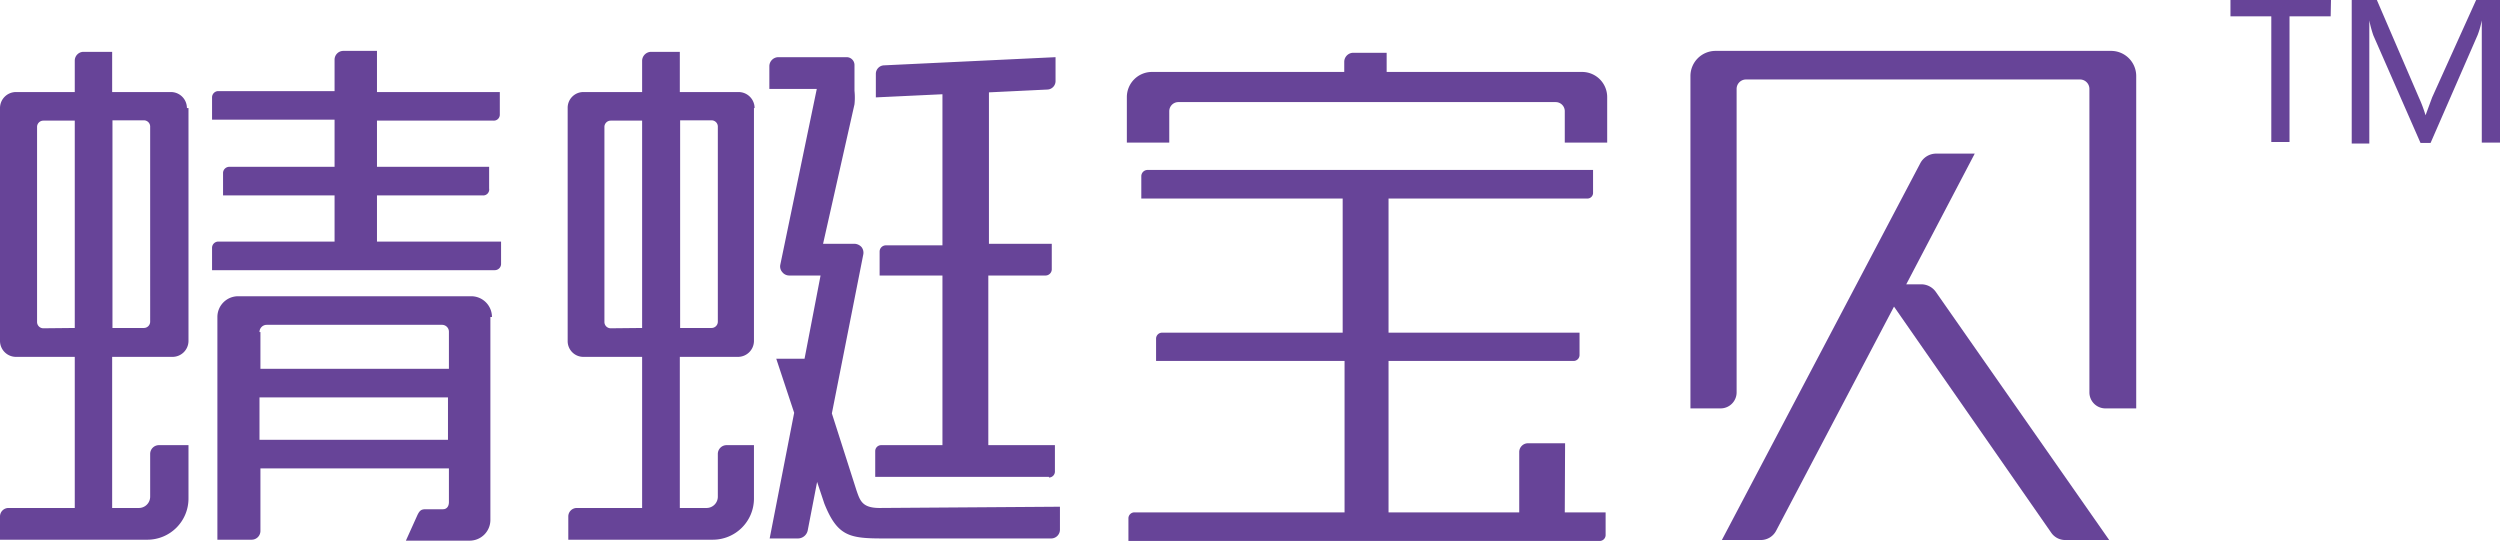
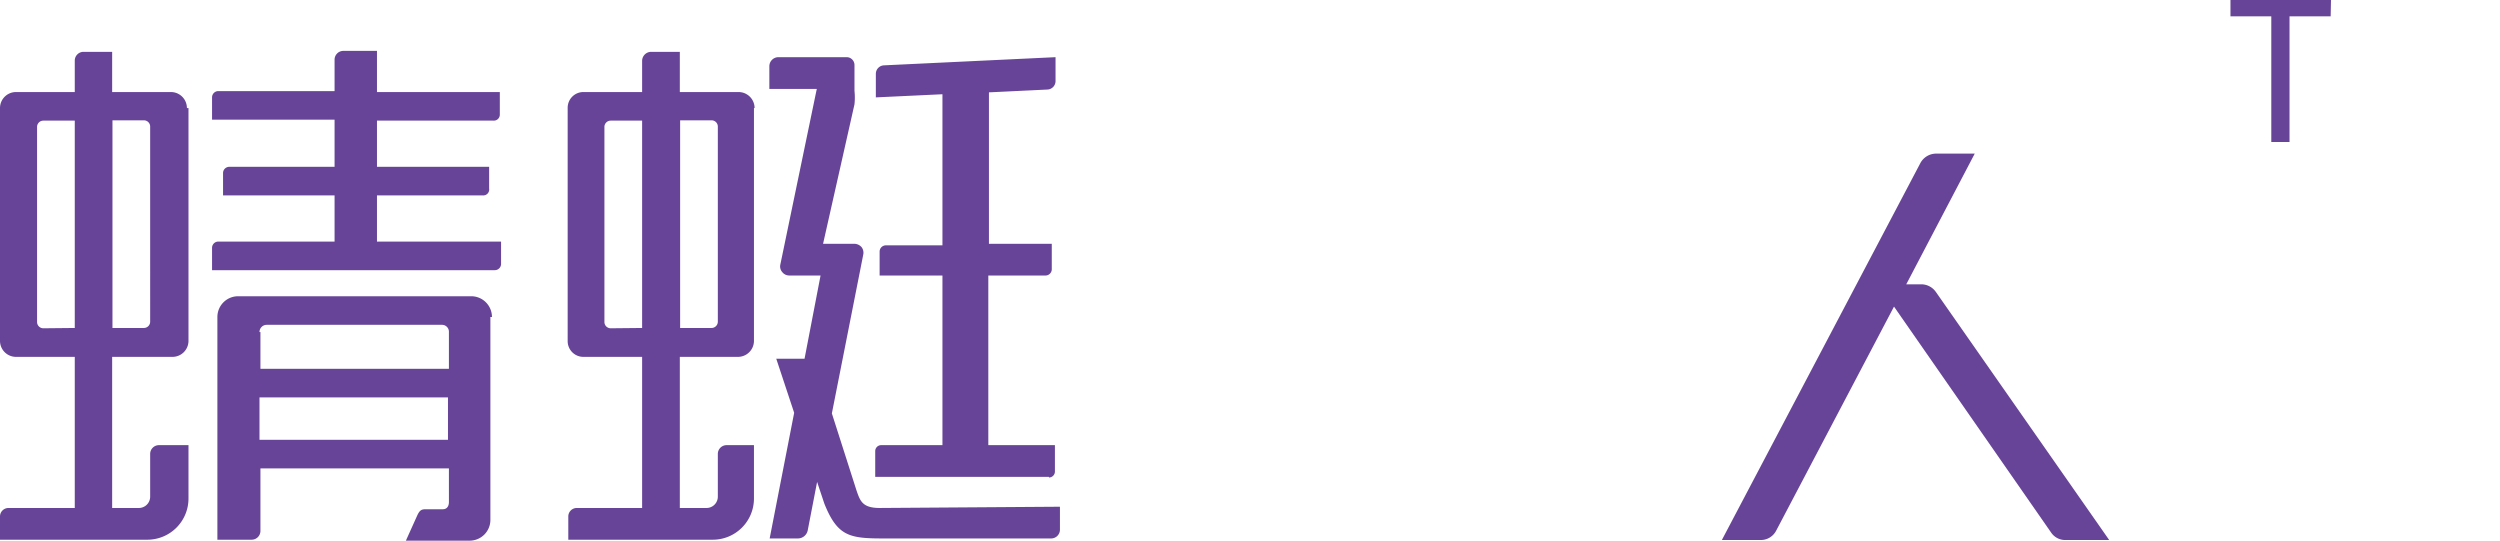
<svg xmlns="http://www.w3.org/2000/svg" viewBox="0 0 79.58 17.22">
  <defs>
    <style>.cls-1{fill:#674498;}</style>
  </defs>
  <g id="图层_2" data-name="图层 2">
    <g id="图层_1-2" data-name="图层 1">
      <path class="cls-1" d="M74.19.52H72.88v4H72.3v-4H71V0h3.2Z" />
-       <path class="cls-1" d="M79,4.54v-3c0-.25,0-.54,0-.89h0a2.85,2.85,0,0,1-.13.46l-1.5,3.44h-.32l-1.5-3.42a3.45,3.45,0,0,1-.13-.48h0c0,.21,0,.52,0,.92v3h-.56V0h.8L77,3.11a4.32,4.32,0,0,1,.21.56h0l.21-.57L78.82,0h.76V4.54Z" />
      <path class="cls-1" d="M33.39,15.18H27.86v-.82a.19.19,0,0,1,.19-.19H30V8.77H28V8a.2.2,0,0,1,.19-.19H30V3l-2.12.1V2.35a.27.27,0,0,1,.26-.27l5.46-.26v.75a.27.27,0,0,1-.25.28l-1.87.09V7.76h2v.82a.2.2,0,0,1-.19.19H31.46v5.4h2.12V15a.19.19,0,0,1-.19.2M12,1.62H10.93a.28.28,0,0,0-.28.28v1H6.94a.2.2,0,0,0-.19.2v.71h3.9V5.31H7.3a.2.2,0,0,0-.2.19v.72h3.55V7.69H6.94a.2.2,0,0,0-.19.19V8.6h9a.2.2,0,0,0,.2-.19V7.69H12V6.22h3.36A.19.19,0,0,0,15.57,6V5.31H12V3.84h3.71a.19.19,0,0,0,.2-.19V2.93H12Zm3.61,8.47v6.47a.66.66,0,0,1-.66.65H12.92l.37-.82c.07-.14.12-.18.26-.18h.55c.12,0,.19-.09.19-.23V14.91h-6v2a.28.28,0,0,1-.28.27H6.92V10.09a.66.66,0,0,1,.66-.66H15a.66.66,0,0,1,.66.66m-7.37.48v1.17h6V10.57a.22.22,0,0,0-.22-.23H8.49a.23.23,0,0,0-.23.23m6,2.08h-6V14h6ZM6,3.44v7.42a.51.51,0,0,1-.5.5H3.57v4.81h.85a.36.36,0,0,0,.36-.36V14.45a.28.28,0,0,1,.28-.28H6v1.71a1.31,1.31,0,0,1-1.3,1.3H0v-.74a.27.27,0,0,1,.27-.27H2.38V11.36H.5a.51.51,0,0,1-.5-.5V3.44a.51.51,0,0,1,.5-.51H2.38v-1a.28.28,0,0,1,.27-.28h.92V2.93H5.45a.51.51,0,0,1,.5.51m-3.57,7V3.84h-1a.2.2,0,0,0-.2.21v6.2a.2.2,0,0,0,.2.2Zm2.4-6.4a.2.2,0,0,0-.2-.21h-1v6.61h1a.2.2,0,0,0,.2-.2ZM24,3.44v7.42a.51.51,0,0,1-.51.5H21.64v4.81h.85a.36.36,0,0,0,.36-.36V14.45a.28.28,0,0,1,.27-.28H24v1.71a1.31,1.31,0,0,1-1.31,1.3H18.09v-.74a.27.27,0,0,1,.27-.27h2.08V11.36H18.57a.5.5,0,0,1-.5-.5V3.44a.5.5,0,0,1,.5-.51h1.87v-1a.29.29,0,0,1,.28-.28h.92V2.93h1.87a.51.51,0,0,1,.51.51m-3.58,7V3.84h-1a.2.2,0,0,0-.2.21v6.2a.2.2,0,0,0,.2.2Zm2.41-6.4a.2.2,0,0,0-.2-.21h-1v6.61h1a.2.2,0,0,0,.2-.2ZM28,16.17c-.55,0-.62-.23-.73-.54l-.79-2.47,1-5.06a.29.29,0,0,0-.06-.24.32.32,0,0,0-.22-.1h-1l1-4.44a2.09,2.09,0,0,0,0-.43V2.07a.25.25,0,0,0-.24-.25H24.77a.29.29,0,0,0-.28.28v.73H26L24.84,8.42a.27.27,0,0,0,.06.24.28.28,0,0,0,.22.11h1l-.51,2.65h-.9l.57,1.72-.78,4h.9a.32.32,0,0,0,.31-.25l.3-1.55.23.69c.42,1.05.81,1.11,1.89,1.11h5.34a.28.28,0,0,0,.27-.28v-.73Z" />
      <path class="cls-1" d="M60.68,9.05l2.18-4.16H61.62a.57.57,0,0,0-.49.3l-6.32,12h1.24a.55.55,0,0,0,.49-.3l3.75-7.13,5,7.19a.54.54,0,0,0,.45.24h1.4L61.62,9.29a.57.57,0,0,0-.46-.24Z" />
-       <path class="cls-1" d="M53.81,2.42V13h.95a.51.51,0,0,0,.52-.51V2.83a.3.3,0,0,1,.29-.3H66.22a.3.3,0,0,1,.29.3V12.5A.51.51,0,0,0,67,13h1V2.42a.8.8,0,0,0-.8-.8H54.61a.8.8,0,0,0-.8.8" />
-       <path class="cls-1" d="M49.82,14.11H48.63a.28.28,0,0,0-.27.28v1.92H44.2V11.49h5.89a.19.19,0,0,0,.19-.19v-.71H44.2V6.32h6.32a.18.18,0,0,0,.19-.19V5.41H36.52a.2.2,0,0,0-.19.2v.71h6.41v4.27H37a.19.19,0,0,0-.2.19v.71h6v4.82H36.12a.19.19,0,0,0-.2.19v.72h15a.19.19,0,0,0,.19-.2v-.71h-1.3Z" />
-       <path class="cls-1" d="M44.14,2.29V1.68H43.07a.29.29,0,0,0-.28.28v.33H36.67a.8.8,0,0,0-.8.8V4.54h1.35v-1a.29.29,0,0,1,.3-.29h12a.29.29,0,0,1,.29.29v1h1.35V3.09a.8.8,0,0,0-.8-.8Z" />
    </g>
  </g>
</svg>